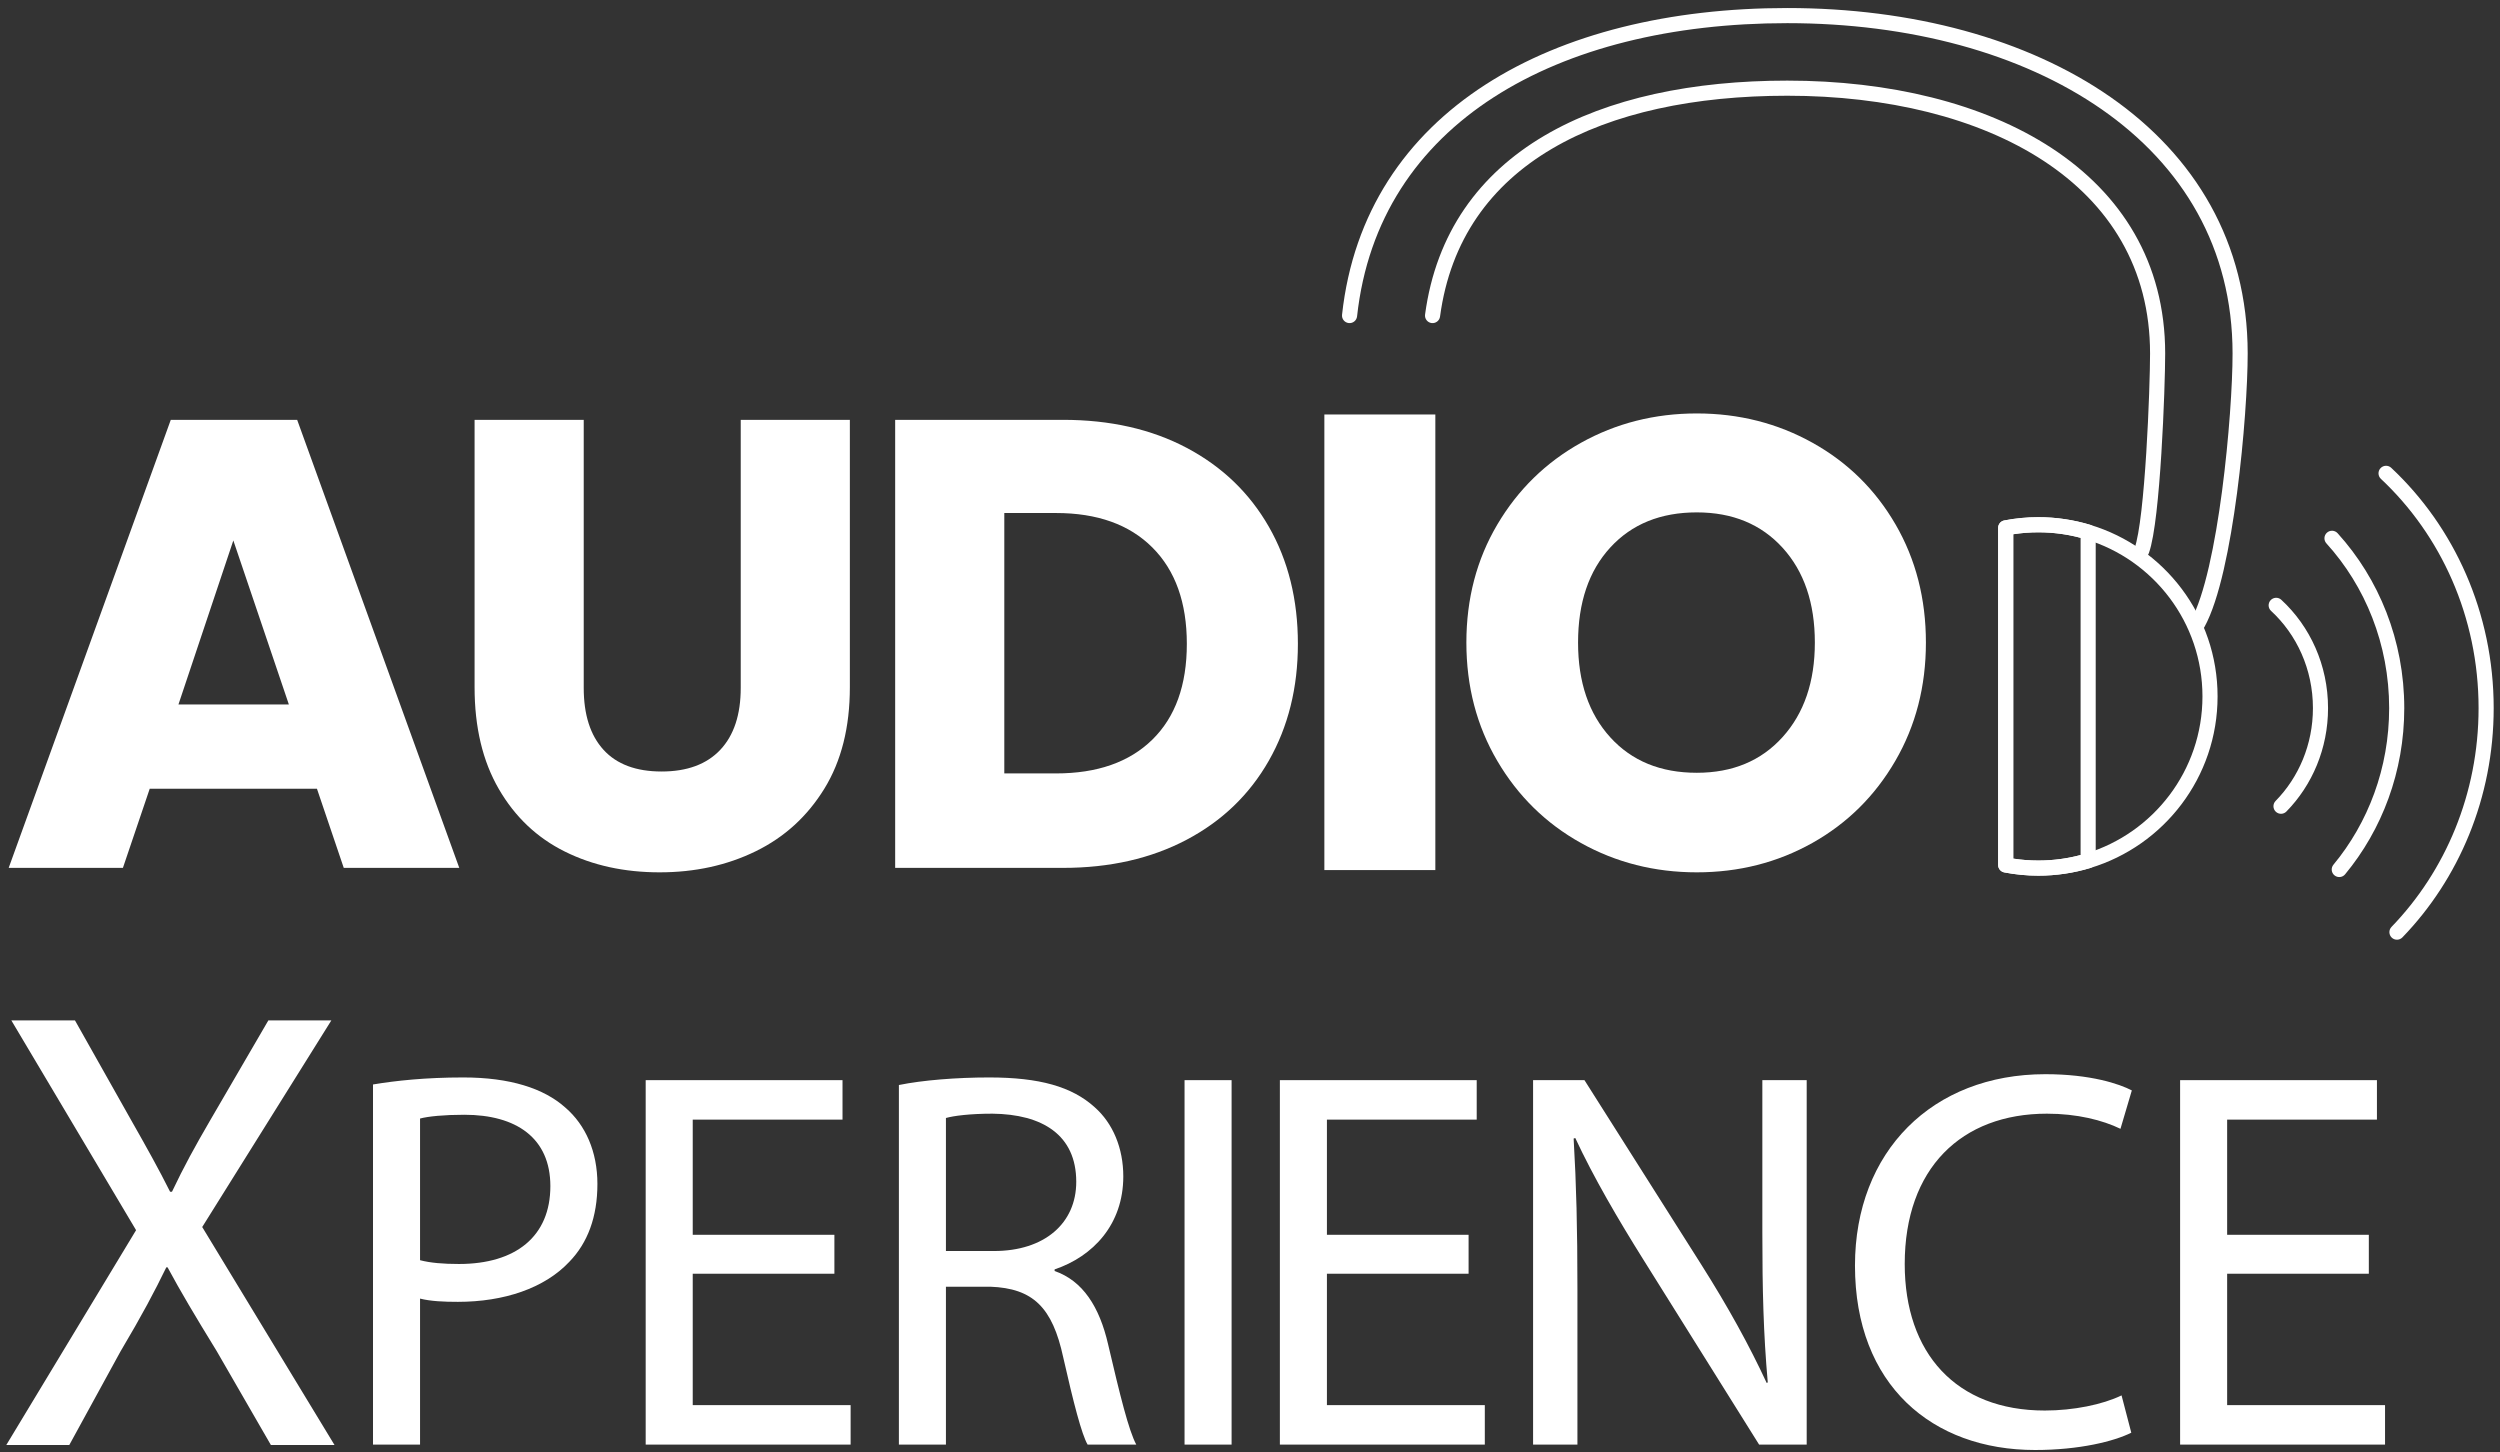
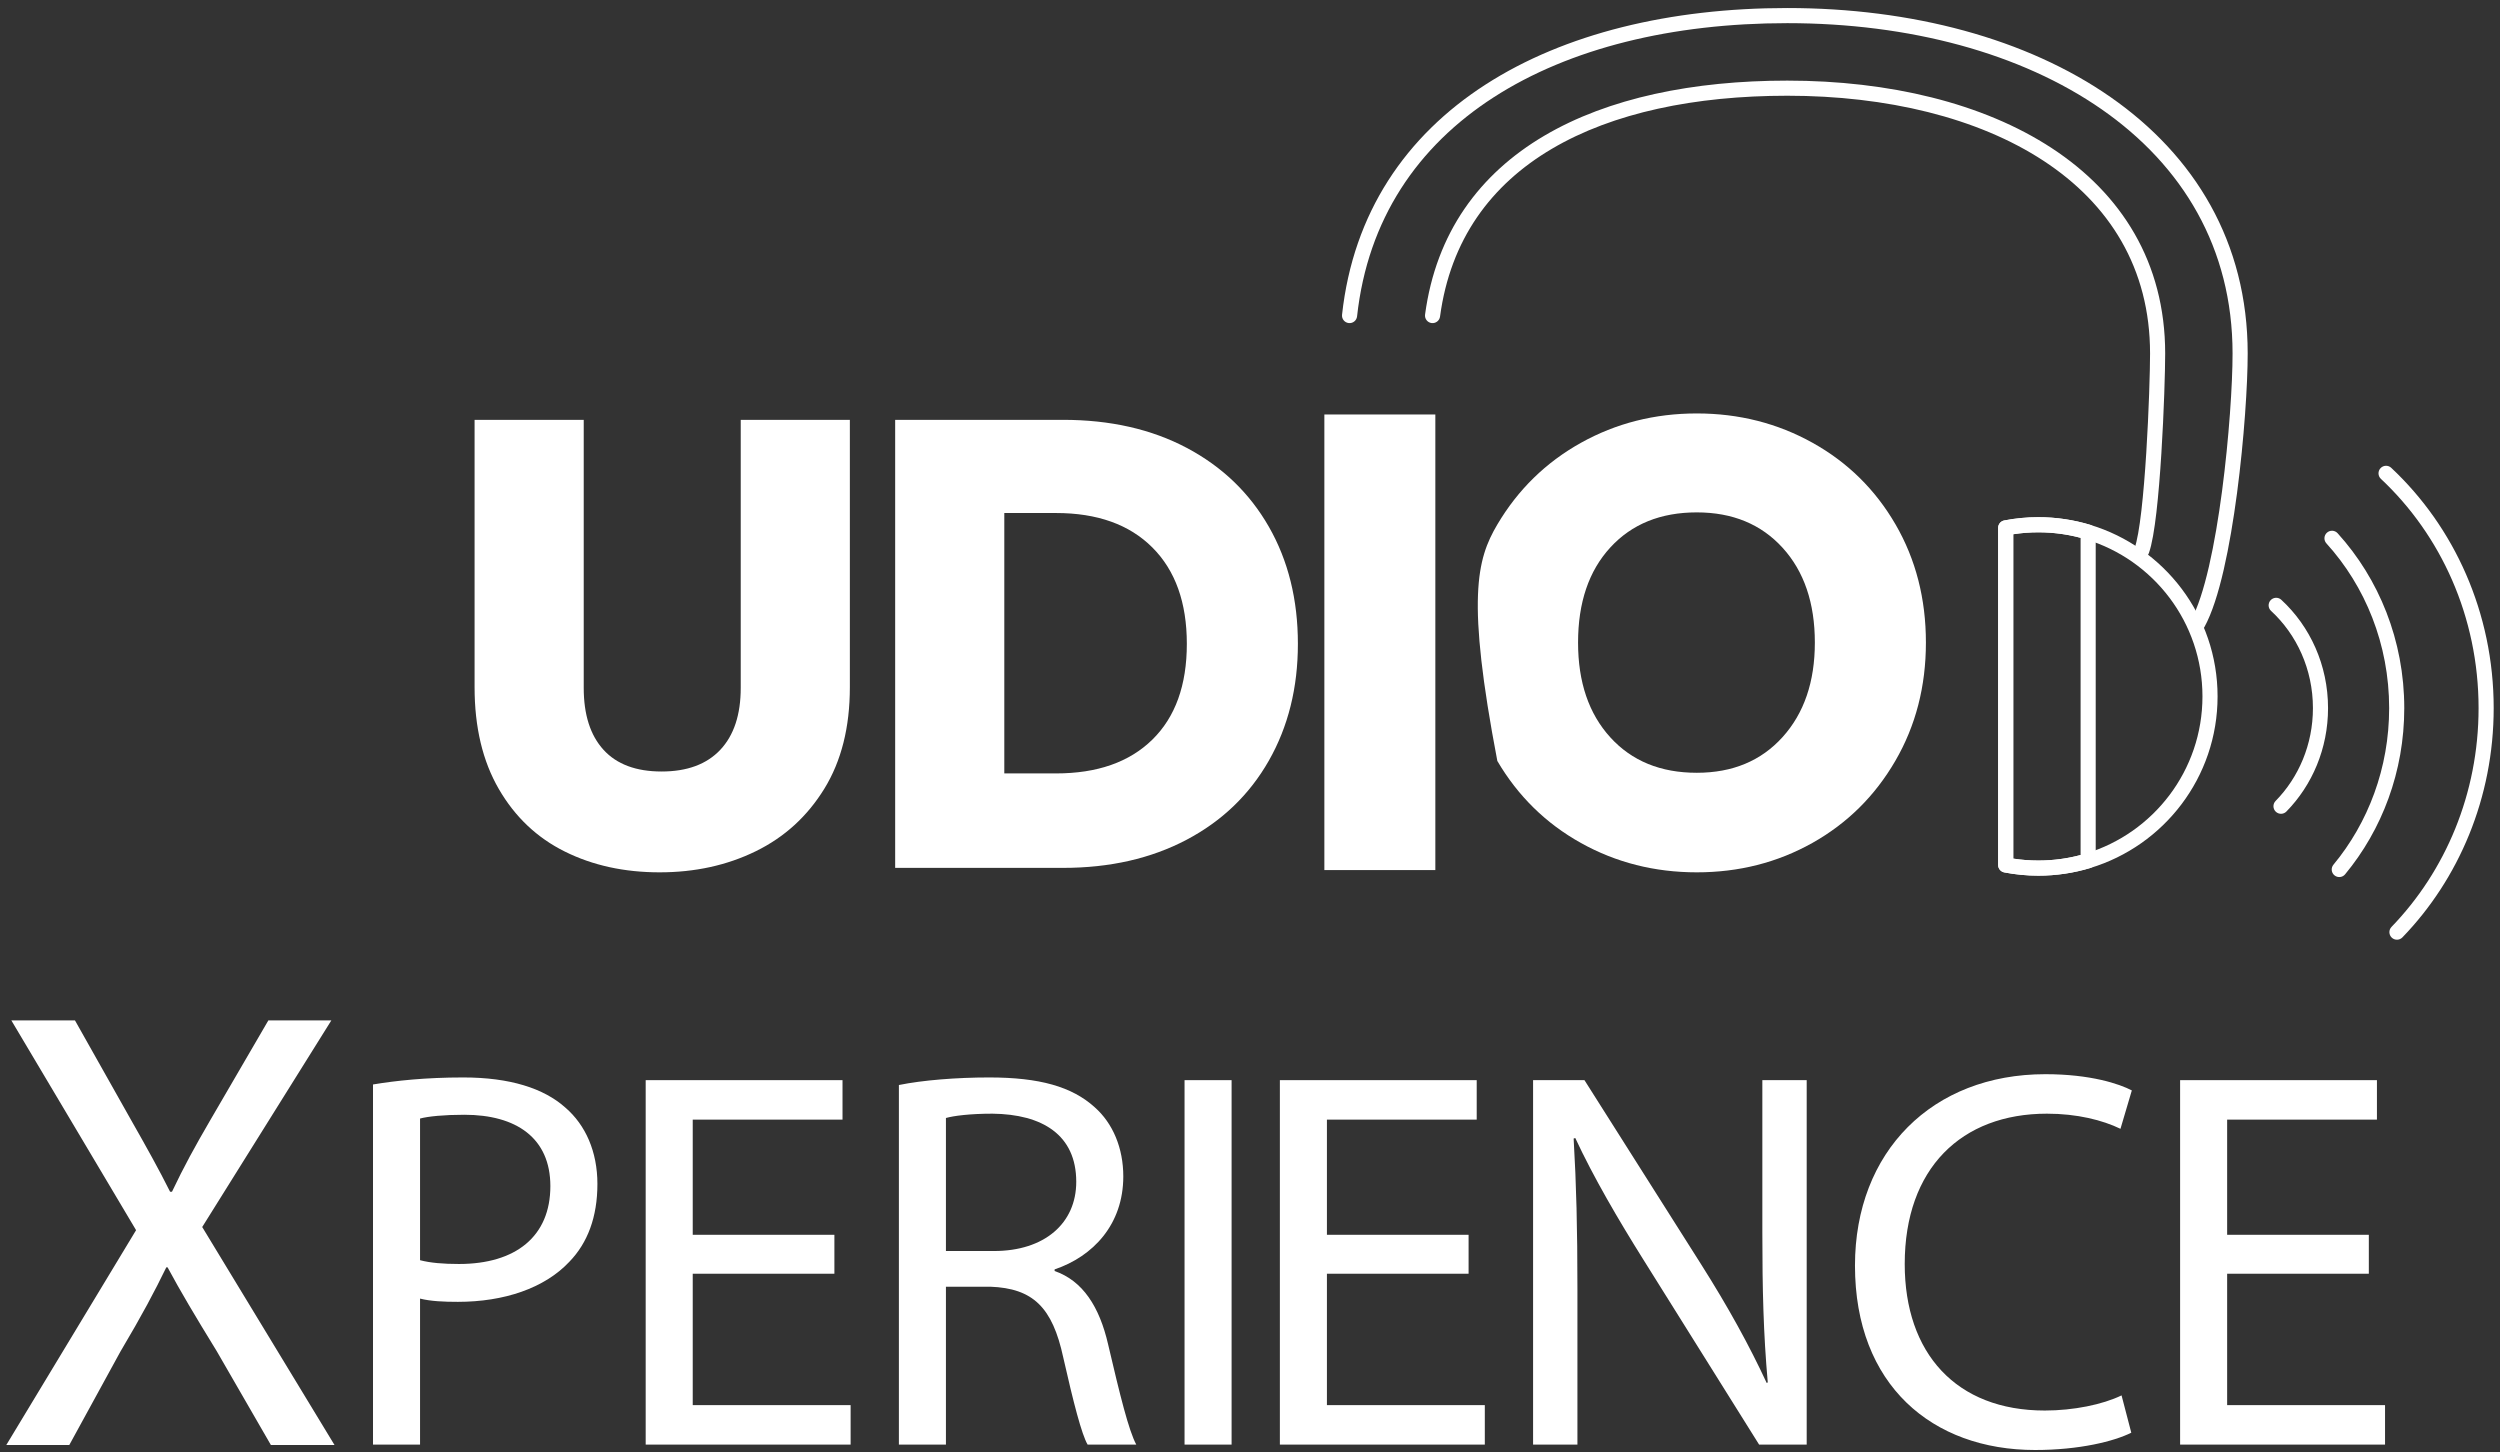
<svg xmlns="http://www.w3.org/2000/svg" width="198" height="115" viewBox="0 0 198 115" fill="none">
  <rect x="0" y="0" width="198" height="115" fill="#333333" stroke="none" />
  <path fill-rule="evenodd" clip-rule="evenodd" d="M169.426 44.163C169.737 44.275 170.08 44.114 170.192 43.803C170.436 43.125 170.628 41.948 170.786 40.587C170.946 39.205 171.077 37.569 171.179 35.931C171.385 32.657 171.482 29.348 171.482 27.998C171.482 20.774 168.006 15.342 162.515 11.741C157.045 8.154 149.588 6.385 141.554 6.385C134.113 6.385 127.394 7.752 122.302 10.754C117.187 13.77 113.736 18.427 112.865 24.913C112.821 25.24 113.051 25.542 113.378 25.586C113.706 25.63 114.007 25.4 114.051 25.072C114.87 18.976 118.088 14.628 122.91 11.785C127.754 8.929 134.239 7.582 141.554 7.582C149.434 7.582 156.641 9.321 161.858 12.742C167.052 16.148 170.285 21.223 170.285 27.998C170.285 29.317 170.189 32.6 169.985 35.856C169.882 37.483 169.753 39.096 169.597 40.449C169.438 41.824 169.256 42.868 169.065 43.397C168.953 43.708 169.115 44.051 169.426 44.163Z" fill="white" />
  <path fill-rule="evenodd" clip-rule="evenodd" d="M158.738 69.094C159.612 69.263 160.512 69.353 161.436 69.353C162.868 69.353 164.25 69.139 165.554 68.744C171.386 66.98 175.632 61.565 175.632 55.157C175.632 48.75 171.387 43.334 165.555 41.57C164.251 41.175 162.868 40.961 161.436 40.961C160.512 40.961 159.612 41.051 158.738 41.219C158.456 41.274 158.252 41.52 158.252 41.807V68.507C158.252 68.794 158.456 69.04 158.738 69.094ZM159.45 68.003V42.311C160.097 42.211 160.76 42.159 161.436 42.159C162.749 42.159 164.014 42.354 165.207 42.715L165.208 42.716C170.549 44.331 174.435 49.292 174.435 55.157C174.435 61.022 170.549 65.983 165.208 67.598L165.208 67.598C164.014 67.96 162.748 68.155 161.436 68.155C160.76 68.155 160.097 68.103 159.45 68.003Z" fill="white" />
  <path fill-rule="evenodd" clip-rule="evenodd" d="M184.888 69.326C185.143 69.537 185.52 69.502 185.731 69.247C188.651 65.722 190.418 61.116 190.418 56.083C190.418 50.717 188.408 45.834 185.138 42.231C184.915 41.986 184.537 41.968 184.292 42.19C184.047 42.412 184.029 42.791 184.251 43.036C187.324 46.422 189.221 51.019 189.221 56.083C189.221 60.833 187.554 65.17 184.809 68.484C184.598 68.738 184.634 69.116 184.888 69.326Z" fill="white" />
  <path fill-rule="evenodd" clip-rule="evenodd" d="M189.423 74.257C189.66 74.487 190.039 74.48 190.269 74.243C194.737 69.618 197.5 63.187 197.5 56.083C197.5 48.52 194.368 41.72 189.385 37.051C189.144 36.825 188.765 36.838 188.539 37.079C188.313 37.32 188.326 37.699 188.567 37.925C193.31 42.369 196.303 48.854 196.303 56.083C196.303 62.873 193.662 69.007 189.408 73.411C189.178 73.648 189.185 74.027 189.423 74.257Z" fill="white" />
  <path fill-rule="evenodd" clip-rule="evenodd" d="M180.237 64.282C180.473 64.513 180.852 64.509 181.083 64.273C183.119 62.196 184.381 59.292 184.381 56.083C184.381 52.668 182.951 49.599 180.679 47.503C180.436 47.279 180.058 47.294 179.833 47.537C179.609 47.78 179.625 48.159 179.868 48.383C181.896 50.254 183.184 53.006 183.184 56.083C183.184 58.975 182.047 61.579 180.228 63.435C179.997 63.671 180.001 64.05 180.237 64.282Z" fill="white" />
  <path fill-rule="evenodd" clip-rule="evenodd" d="M173.78 49.896C174.07 50.055 174.433 49.949 174.592 49.659C175.192 48.565 175.695 46.955 176.117 45.126C176.541 43.283 176.893 41.172 177.174 39.045C177.735 34.794 178.017 30.443 178.017 27.998C178.017 19.193 173.817 12.328 167.149 7.685C160.499 3.054 151.405 0.636 141.554 0.636C132.291 0.636 123.931 2.651 117.651 6.7C111.355 10.759 107.17 16.854 106.29 24.927C106.254 25.256 106.491 25.552 106.82 25.587C107.149 25.623 107.444 25.386 107.48 25.057C108.318 17.369 112.284 11.584 118.3 7.706C124.333 3.816 132.448 1.834 141.554 1.834C151.227 1.834 160.065 4.21 166.465 8.667C172.849 13.113 176.819 19.629 176.819 27.998C176.819 30.38 176.543 34.678 175.987 38.888C175.709 40.992 175.363 43.064 174.95 44.857C174.534 46.662 174.06 48.139 173.543 49.083C173.384 49.373 173.49 49.737 173.78 49.896Z" fill="white" />
  <path fill-rule="evenodd" clip-rule="evenodd" d="M158.738 69.095C159.612 69.263 160.513 69.353 161.437 69.353C162.868 69.353 164.251 69.139 165.555 68.744C165.807 68.668 165.98 68.435 165.98 68.171V42.143C165.98 41.879 165.807 41.647 165.555 41.57C164.251 41.175 162.868 40.962 161.437 40.962C160.513 40.962 159.612 41.051 158.738 41.22C158.456 41.274 158.253 41.521 158.253 41.808V68.507C158.253 68.794 158.457 69.04 158.738 69.095ZM159.45 68.003V42.311C160.098 42.211 160.76 42.159 161.437 42.159C162.594 42.159 163.716 42.311 164.783 42.595V67.719C163.716 68.003 162.594 68.155 161.437 68.155C160.76 68.155 160.098 68.103 159.45 68.003Z" fill="white" />
-   <path d="M22.878 55.795L18.48 42.804L14.133 55.795H22.878ZM25.102 62.468H11.858L9.735 68.735H0.688L13.526 33.251H23.535L36.374 68.735H27.225L25.102 62.468Z" fill="white" />
  <path d="M46.231 33.251V54.481C46.231 56.604 46.753 58.239 47.798 59.384C48.842 60.53 50.376 61.103 52.398 61.103C54.419 61.103 55.969 60.53 57.048 59.384C58.126 58.239 58.666 56.604 58.666 54.481V33.251H67.309V54.431C67.309 57.598 66.635 60.277 65.287 62.467C63.939 64.658 62.128 66.309 59.853 67.421C57.579 68.533 55.043 69.089 52.246 69.089C49.448 69.089 46.946 68.542 44.739 67.446C42.532 66.352 40.788 64.7 39.508 62.493C38.227 60.286 37.587 57.598 37.587 54.431V33.251H46.231Z" fill="white" />
  <path d="M91.268 58.576C93.088 56.79 93.997 54.262 93.997 50.993C93.997 47.725 93.088 45.181 91.268 43.361C89.448 41.541 86.904 40.631 83.636 40.631H79.541V61.255H83.636C86.904 61.255 89.448 60.362 91.268 58.576ZM93.997 35.475C96.795 36.959 98.959 39.039 100.493 41.718C102.026 44.397 102.793 47.489 102.793 50.993C102.793 54.465 102.026 57.548 100.493 60.243C98.959 62.94 96.785 65.029 93.973 66.512C91.158 67.995 87.898 68.736 84.192 68.736H70.897V33.251H84.192C87.932 33.251 91.2 33.993 93.997 35.475Z" fill="white" />
-   <path d="M141.184 58.373C142.885 56.486 143.736 53.993 143.736 50.892C143.736 47.758 142.885 45.256 141.184 43.386C139.482 41.516 137.216 40.581 134.385 40.581C131.52 40.581 129.237 41.508 127.536 43.361C125.834 45.214 124.983 47.725 124.983 50.892C124.983 54.026 125.834 56.528 127.536 58.398C129.237 60.269 131.52 61.204 134.385 61.204C137.216 61.204 139.482 60.261 141.184 58.373ZM125.21 66.764C122.43 65.215 120.223 63.049 118.589 60.269C116.954 57.489 116.137 54.363 116.137 50.892C116.137 47.422 116.954 44.304 118.589 41.541C120.223 38.778 122.43 36.621 125.21 35.071C127.99 33.521 131.049 32.745 134.385 32.745C137.721 32.745 140.779 33.521 143.559 35.071C146.339 36.621 148.529 38.778 150.13 41.541C151.731 44.304 152.532 47.422 152.532 50.892C152.532 54.363 151.723 57.489 150.105 60.269C148.488 63.049 146.297 65.215 143.534 66.764C140.77 68.314 137.721 69.089 134.385 69.089C131.049 69.089 127.99 68.314 125.21 66.764Z" fill="white" />
+   <path d="M141.184 58.373C142.885 56.486 143.736 53.993 143.736 50.892C143.736 47.758 142.885 45.256 141.184 43.386C139.482 41.516 137.216 40.581 134.385 40.581C131.52 40.581 129.237 41.508 127.536 43.361C125.834 45.214 124.983 47.725 124.983 50.892C124.983 54.026 125.834 56.528 127.536 58.398C129.237 60.269 131.52 61.204 134.385 61.204C137.216 61.204 139.482 60.261 141.184 58.373ZM125.21 66.764C122.43 65.215 120.223 63.049 118.589 60.269C116.137 47.422 116.954 44.304 118.589 41.541C120.223 38.778 122.43 36.621 125.21 35.071C127.99 33.521 131.049 32.745 134.385 32.745C137.721 32.745 140.779 33.521 143.559 35.071C146.339 36.621 148.529 38.778 150.13 41.541C151.731 44.304 152.532 47.422 152.532 50.892C152.532 54.363 151.723 57.489 150.105 60.269C148.488 63.049 146.297 65.215 143.534 66.764C140.77 68.314 137.721 69.089 134.385 69.089C131.049 69.089 127.99 68.314 125.21 66.764Z" fill="white" />
  <path d="M21.453 114.442L17.163 107.008C15.417 104.164 14.319 102.319 13.271 100.373H13.172C12.224 102.319 11.276 104.115 9.53 107.058L5.489 114.442H0.5L10.777 97.429L0.899 80.817H5.938L10.378 88.699C11.625 90.894 12.573 92.591 13.471 94.386H13.621C14.569 92.391 15.417 90.844 16.664 88.699L21.253 80.817H26.242L16.015 97.18L26.492 114.442H21.453Z" fill="white" />
  <path d="M33.268 99.808C34.081 100.022 35.109 100.108 36.351 100.108C40.848 100.108 43.589 97.924 43.589 93.941C43.589 90.13 40.891 88.289 36.779 88.289C35.152 88.289 33.91 88.417 33.268 88.588V99.808ZM29.542 85.89C31.34 85.59 33.696 85.334 36.694 85.334C40.377 85.334 43.075 86.19 44.788 87.732C46.372 89.102 47.315 91.201 47.315 93.77C47.315 96.382 46.544 98.438 45.088 99.937C43.118 102.035 39.906 103.106 36.266 103.106C35.152 103.106 34.124 103.063 33.268 102.849V114.412H29.542V85.89Z" fill="white" />
  <path d="M66.084 100.879H54.864V111.286H67.369V114.412H51.138V85.548H66.727V88.674H54.864V97.796H66.084V100.879Z" fill="white" />
  <path d="M74.918 99.08H78.73C82.712 99.08 85.239 96.896 85.239 93.598C85.239 89.873 82.541 88.246 78.601 88.203C76.803 88.203 75.518 88.374 74.918 88.545V99.08ZM71.192 85.933C73.077 85.548 75.775 85.334 78.344 85.334C82.327 85.334 84.897 86.061 86.695 87.689C88.151 88.973 88.965 90.944 88.965 93.171C88.965 96.982 86.567 99.508 83.526 100.536V100.665C85.753 101.436 87.08 103.491 87.766 106.489C88.708 110.515 89.393 113.298 89.993 114.412H86.138C85.667 113.598 85.025 111.114 84.211 107.517C83.355 103.534 81.813 102.035 78.43 101.907H74.918V114.412H71.192V85.933Z" fill="white" />
  <path d="M97.542 114.412H93.816V85.548H97.542V114.412Z" fill="white" />
  <path d="M116.312 100.879H105.092V111.286H117.597V114.412H101.366V85.548H116.955V88.674H105.092V97.796H116.312V100.879Z" fill="white" />
  <path d="M187.611 100.879H176.39V111.286H188.895V114.412H172.665V85.548H188.253V88.674H176.39V97.796H187.611V100.879Z" fill="white" />
  <path d="M121.42 114.412V85.548H125.489L134.739 100.151C136.88 103.534 138.551 106.575 139.921 109.53L140.007 109.487C139.664 105.632 139.578 102.121 139.578 97.624V85.548H143.09V114.412H139.321L130.157 99.766C128.144 96.553 126.217 93.256 124.761 90.13L124.632 90.173C124.846 93.813 124.932 97.282 124.932 102.078V114.412H121.42Z" fill="white" />
  <path d="M168.798 113.47C167.427 114.155 164.687 114.84 161.175 114.84C153.038 114.84 146.914 109.701 146.914 100.236C146.914 91.2 153.038 85.076 161.988 85.076C165.586 85.076 167.856 85.847 168.841 86.361L167.941 89.402C166.528 88.717 164.515 88.203 162.117 88.203C155.35 88.203 150.854 92.528 150.854 100.108C150.854 107.174 154.922 111.714 161.946 111.714C164.215 111.714 166.528 111.243 168.027 110.515L168.798 113.47Z" fill="white" />
  <path d="M104.89 68.91H113.679V32.827H104.89V68.91Z" fill="white" />
</svg>